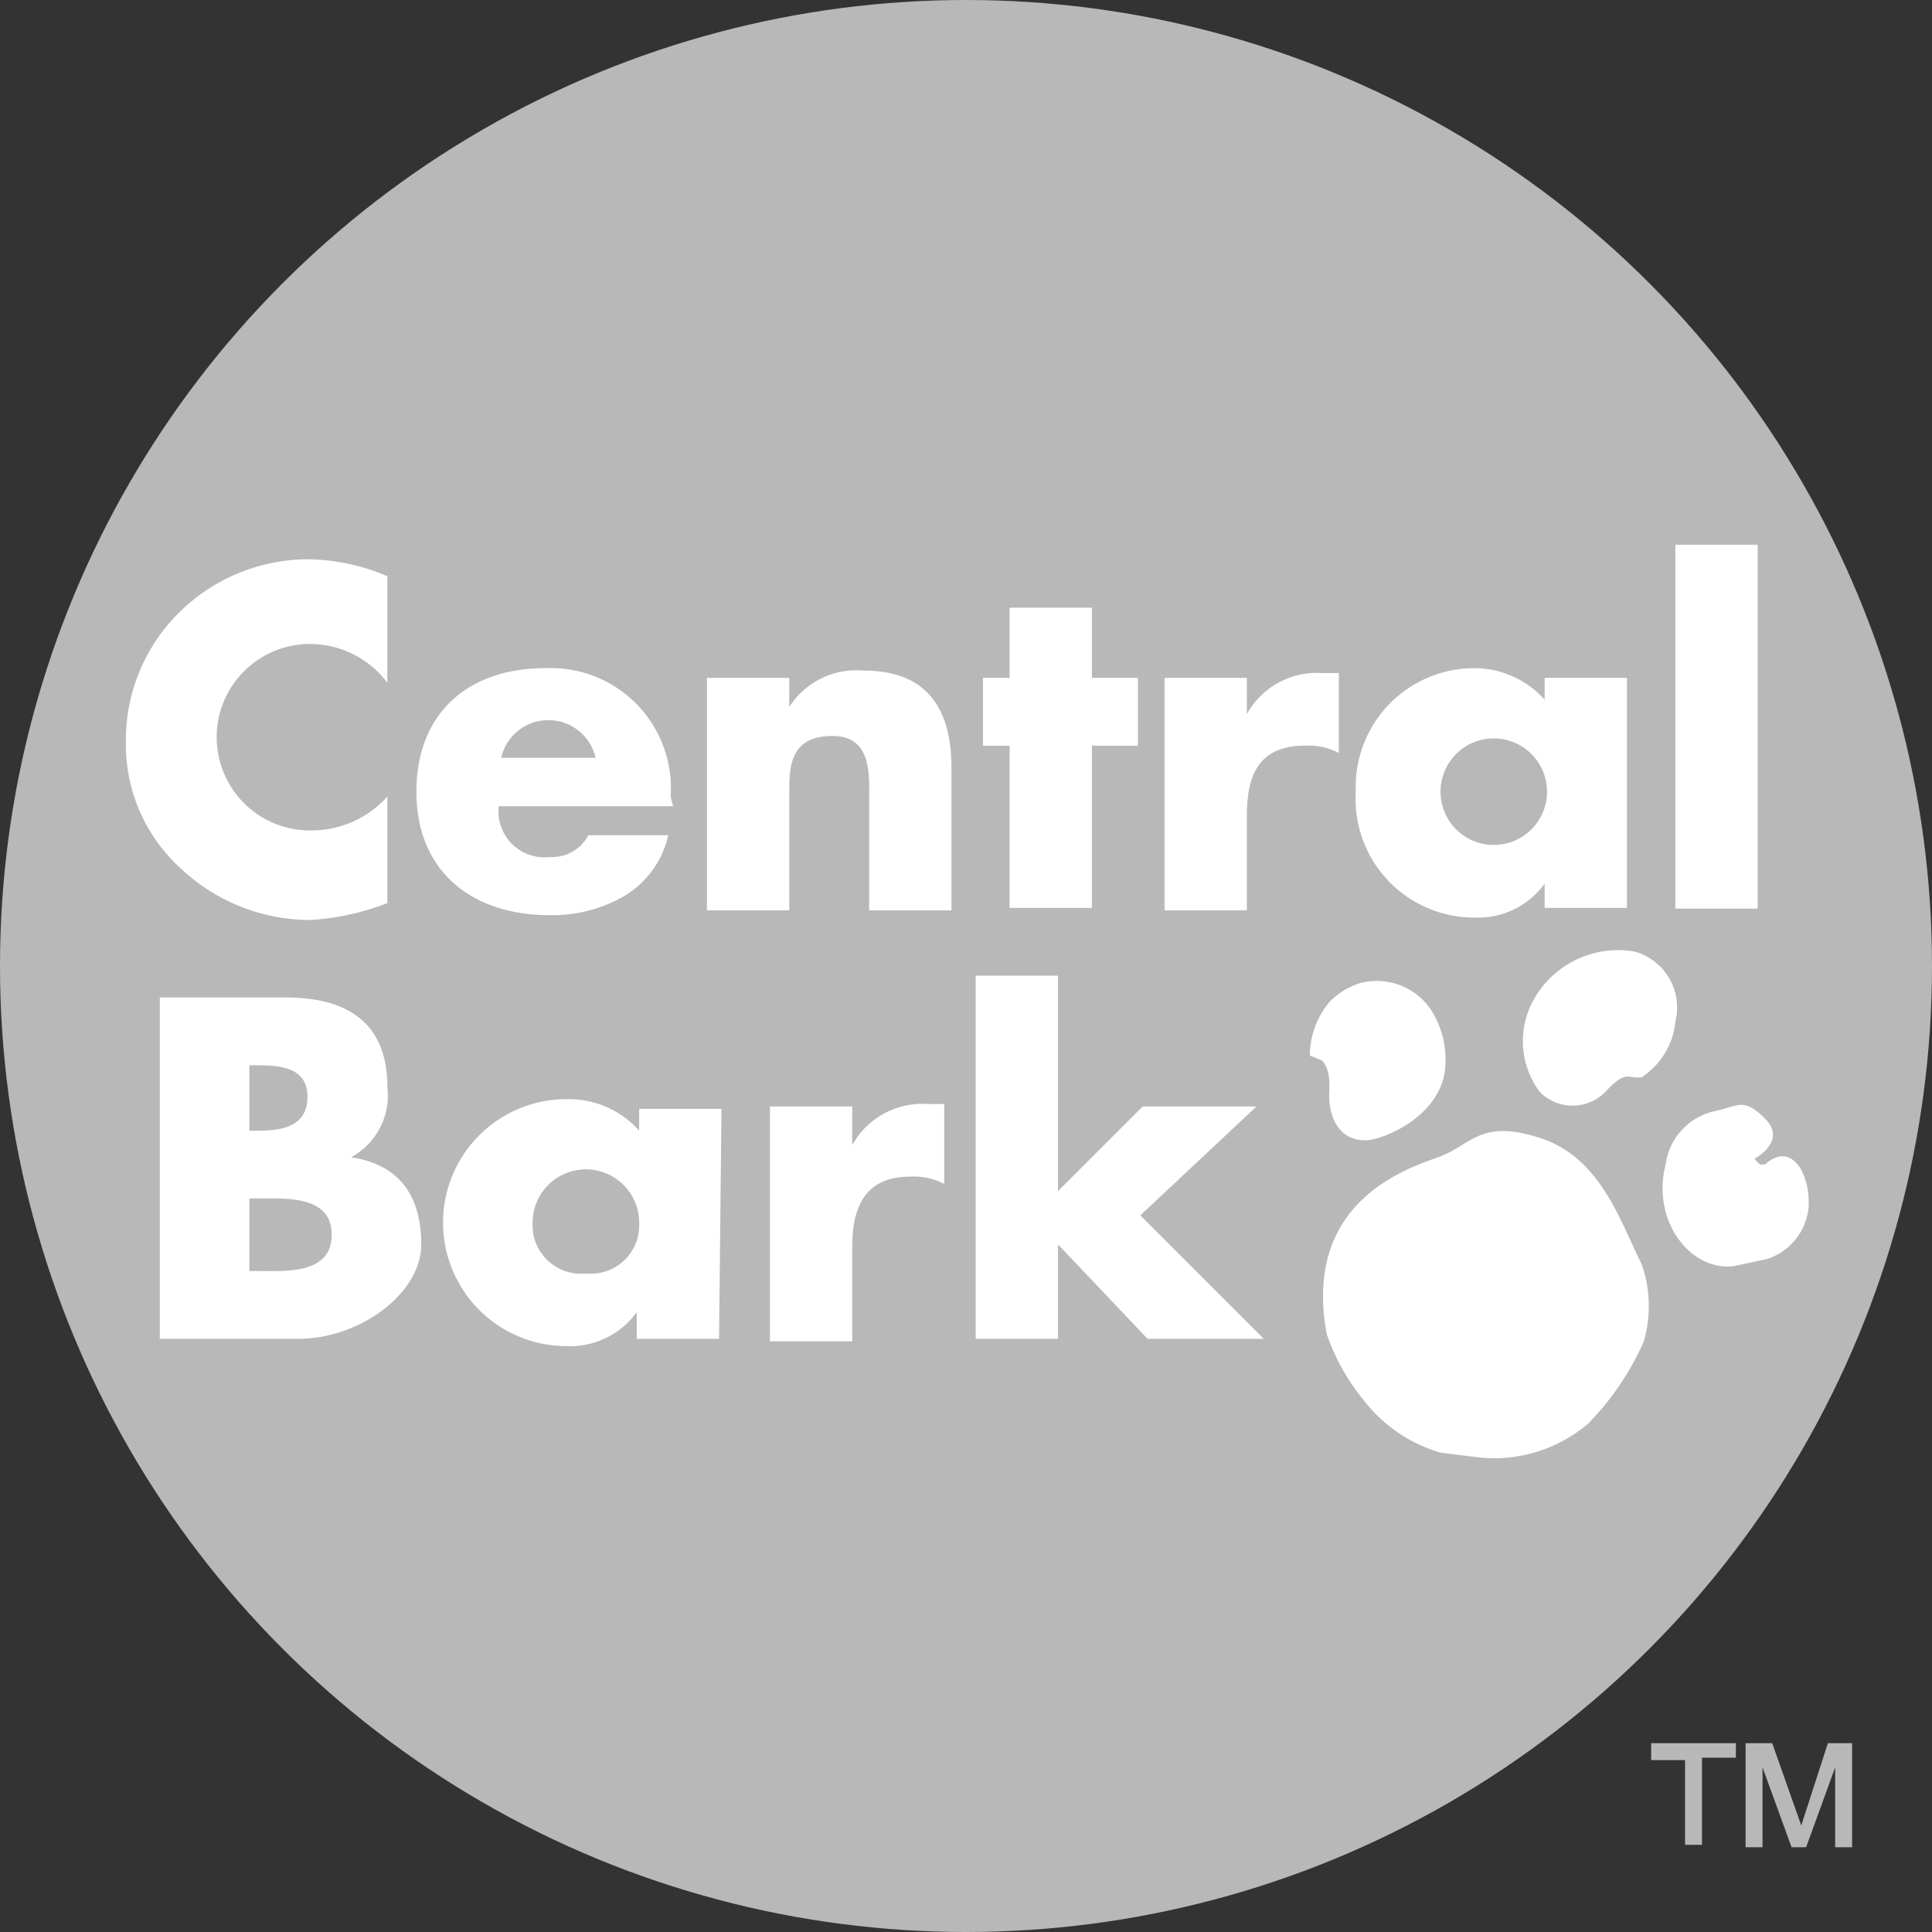
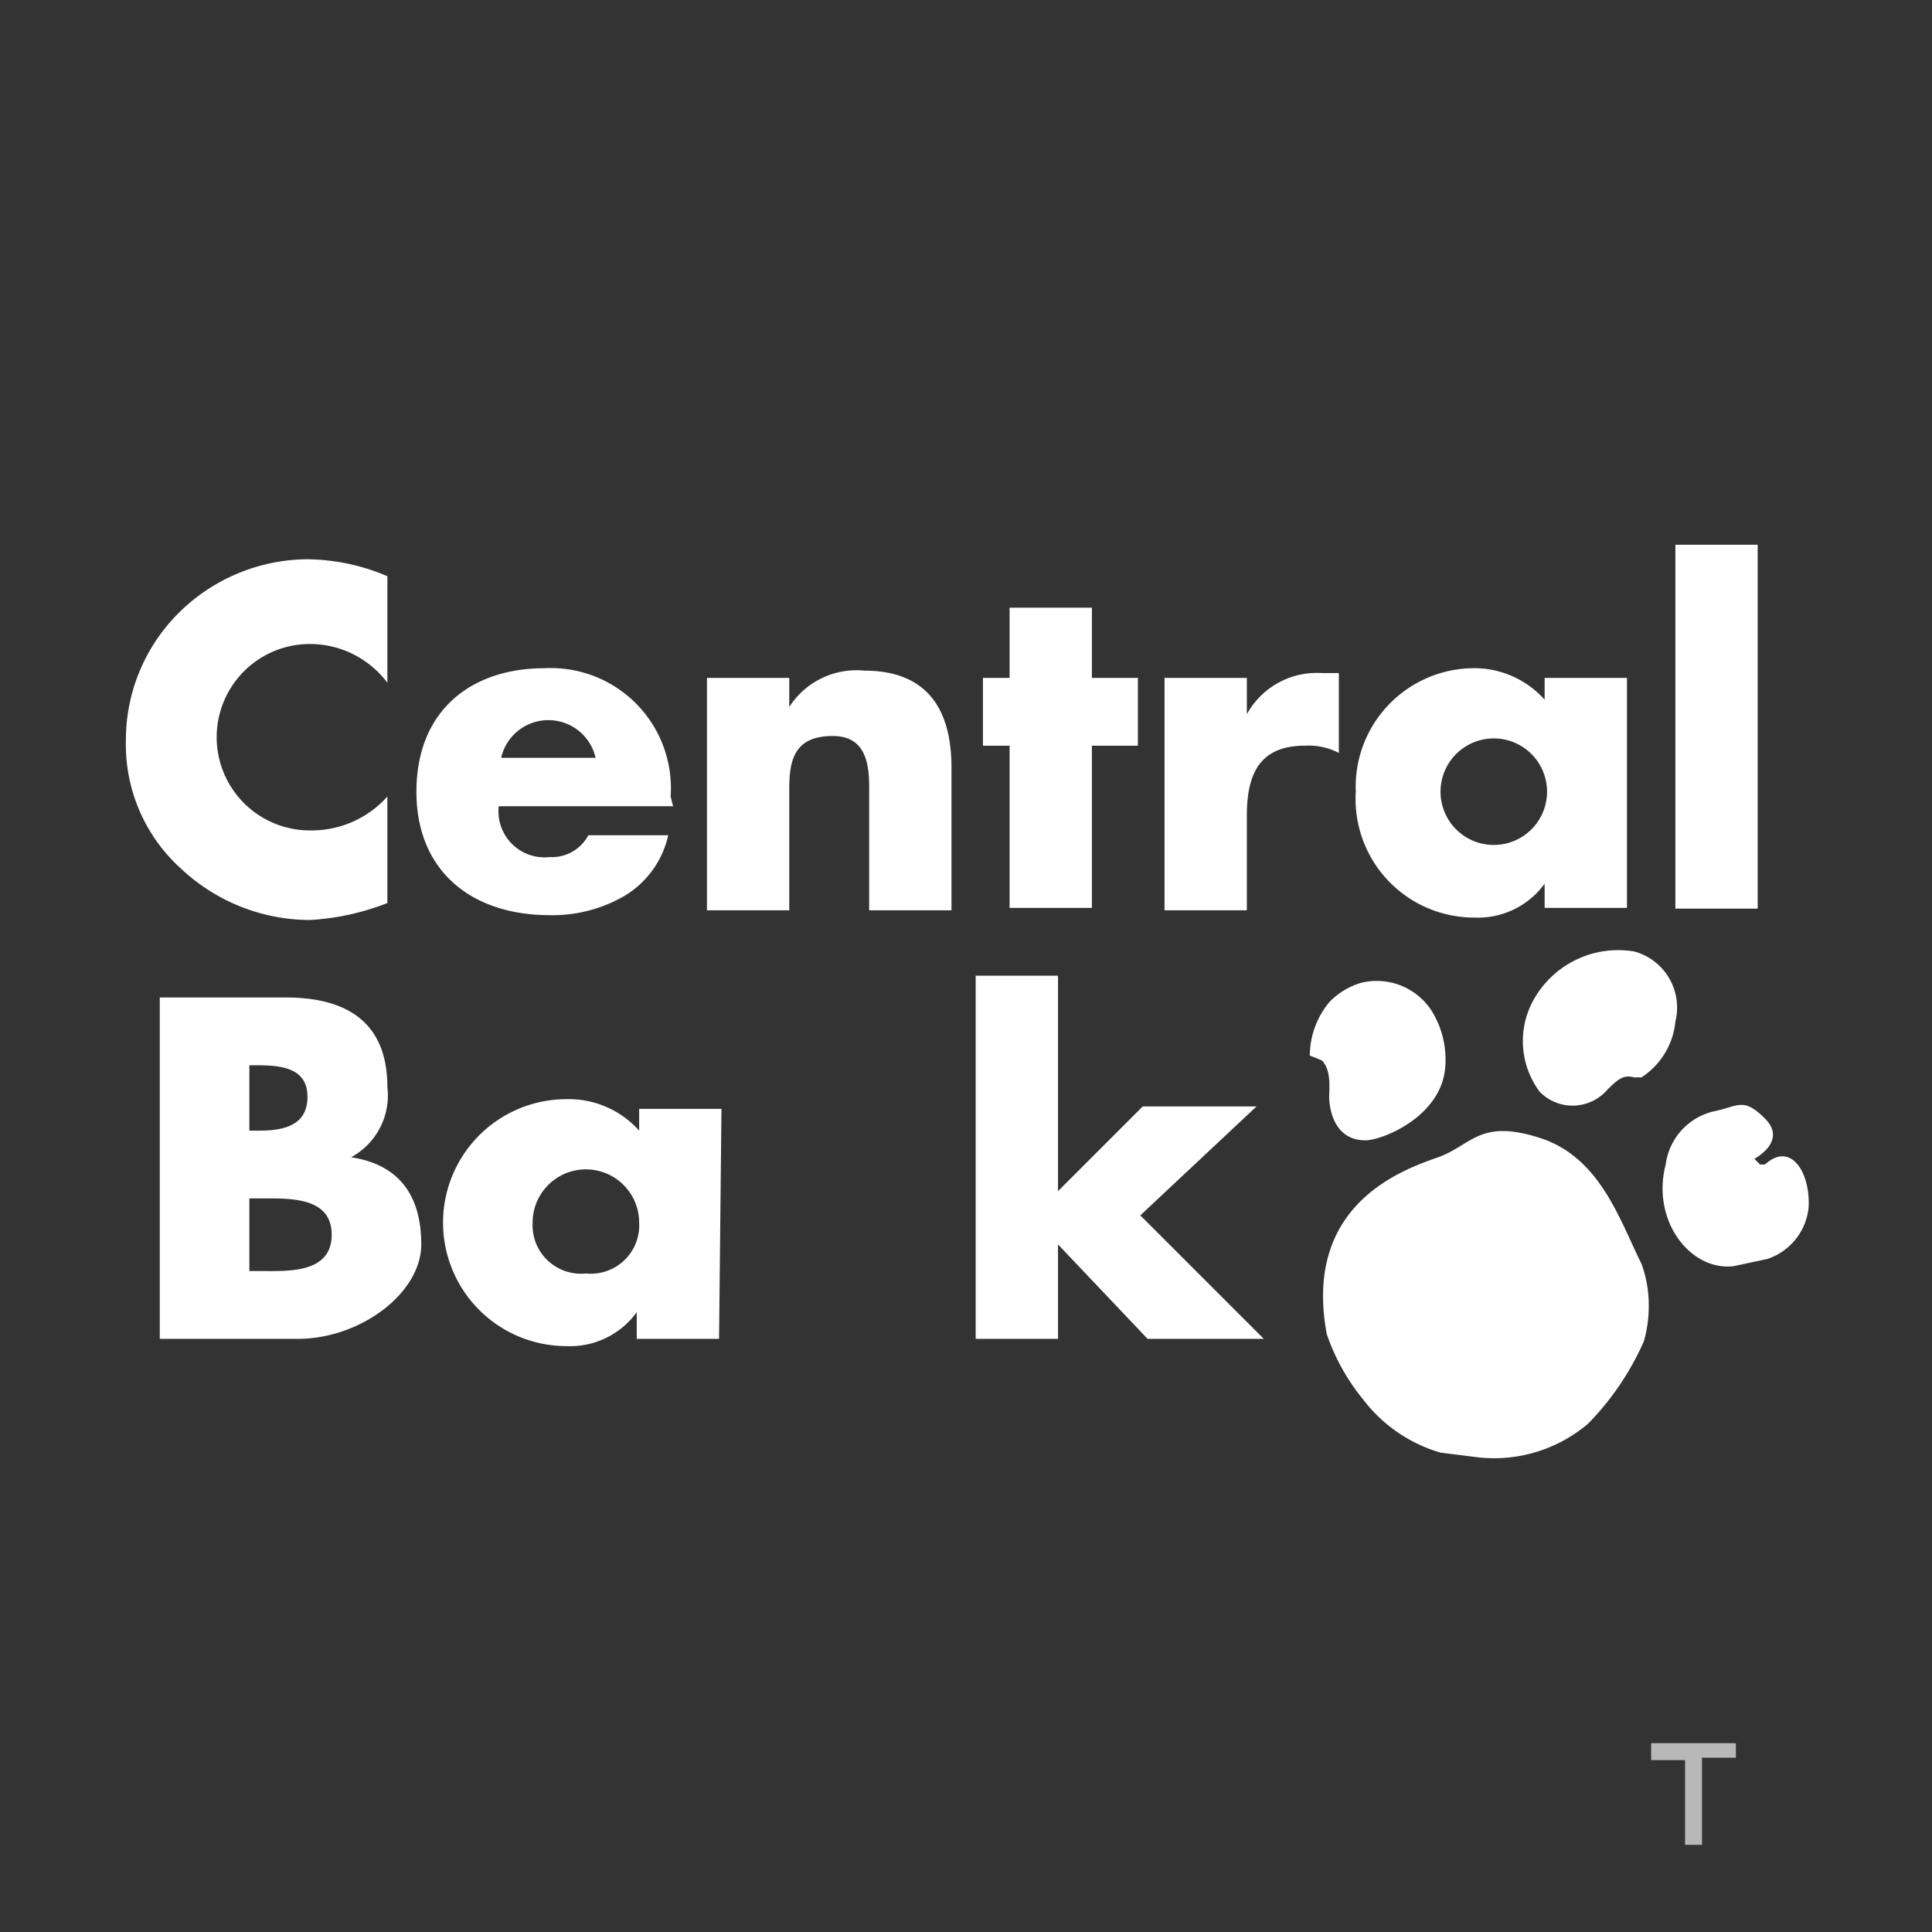
<svg xmlns="http://www.w3.org/2000/svg" width="79.8" height="79.8" viewBox="0 0 79.8 79.8">
  <rect x="0" y="0" width="79.8" height="79.8" fill="#333333" stroke="none" />
  <g id="Group_110" data-name="Group 110" transform="translate(-1075 -3003)">
-     <circle id="Ellipse_321" data-name="Ellipse 321" cx="39.9" cy="39.9" r="39.9" transform="translate(1075 3003)" fill="#b9b8b8" />
    <path id="Path_474" data-name="Path 474" d="M16,28.2a4,4,0,0,0-3.2-1.6,3.85,3.85,0,1,0,0,7.7A4.2,4.2,0,0,0,16,32.9v4.4a10.4,10.4,0,0,1-3.2.7,7.8,7.8,0,0,1-5.3-2.1,6.9,6.9,0,0,1-2.3-5.3,7.4,7.4,0,0,1,2.1-5.2,7.6,7.6,0,0,1,5.4-2.3,8.6,8.6,0,0,1,3.3.7Z" transform="translate(1075 3003)" fill="#fff" />
    <path id="Path_475" data-name="Path 475" d="M27.8,33.3H20.6a1.9,1.9,0,0,0,2.1,2.1,1.7,1.7,0,0,0,1.6-.9h3.3A3.9,3.9,0,0,1,25.8,37a5.9,5.9,0,0,1-3.1.8c-3.2,0-5.5-1.8-5.5-5.1s2.2-5.1,5.3-5.1a4.961,4.961,0,0,1,5.2,5.3Zm-3.2-2a2,2,0,0,0-3.9,0Z" transform="translate(1075 3003)" fill="#fff" />
    <path id="Path_476" data-name="Path 476" d="M32.6,29.2h0a3.3,3.3,0,0,1,3.1-1.5c2.6,0,3.6,1.6,3.6,4v5.9H35.9V32.9c0-.9.1-2.5-1.5-2.5s-1.8,1-1.8,2.2v5H29.2V28h3.4Z" transform="translate(1075 3003)" fill="#fff" />
    <path id="Path_477" data-name="Path 477" d="M45.1,37.5H41.7V30.8H40.6V28h1.1V25.1h3.4V28H47v2.8H45.1Z" transform="translate(1075 3003)" fill="#fff" />
    <path id="Path_478" data-name="Path 478" d="M51.5,29.5h0a3.3,3.3,0,0,1,3.1-1.7h.7v3.3a2.7,2.7,0,0,0-1.4-.3c-1.9,0-2.4,1.2-2.4,2.9v3.9H48.1V28h3.4Z" transform="translate(1075 3003)" fill="#fff" />
    <path id="Path_479" data-name="Path 479" d="M67.2,37.5H63.8v-1h0a3.4,3.4,0,0,1-2.9,1.4A4.9,4.9,0,0,1,56,32.7a4.9,4.9,0,0,1,4.8-5.1,3.9,3.9,0,0,1,3,1.3V28h3.4Zm-7.7-4.8a2.2,2.2,0,1,0,2.2-2.2A2.2,2.2,0,0,0,59.5,32.7Z" transform="translate(1075 3003)" fill="#fff" />
    <path id="Path_480" data-name="Path 480" d="M6.6,55.3V41.2h5.2c2.5,0,4.2,1,4.2,3.7a2.9,2.9,0,0,1-1.5,2.9h0c2,.3,2.9,1.6,2.9,3.6s-2.5,3.9-5.1,3.9Zm3.7-8.6h.4c1,0,2-.2,2-1.4S11.6,44,10.6,44h-.3Zm0,5.8h.5c1.1,0,2.9.1,2.9-1.5s-1.8-1.5-3-1.5h-.4Z" transform="translate(1075 3003)" fill="#fff" />
    <path id="Path_481" data-name="Path 481" d="M29.7,55.3H26.3V54.2h0a3.4,3.4,0,0,1-2.9,1.4,5.1,5.1,0,1,1,0-10.2,3.9,3.9,0,0,1,3,1.3v-.9h3.4ZM22,50.5a2,2,0,0,0,2.2,2.1,2,2,0,0,0,2.2-2.1,2.2,2.2,0,1,0-4.4,0Z" transform="translate(1075 3003)" fill="#fff" />
-     <path id="Path_482" data-name="Path 482" d="M35.2,47.3h0a3.3,3.3,0,0,1,3.1-1.7H39v3.3a2.7,2.7,0,0,0-1.4-.3c-1.9,0-2.4,1.3-2.4,2.9v3.9H31.8V45.7h3.4Z" transform="translate(1075 3003)" fill="#fff" />
    <path id="Path_483" data-name="Path 483" d="M72.4,47.9c.2-.1,1.4-.8.5-1.7s-1.1-.5-2.1-.3a2.6,2.6,0,0,0-2,2.2c-.6,2.3,1,4.4,2.8,4.2L73,52a2.5,2.5,0,0,0,1.7-2.1c.1-1.4-.7-2.8-1.8-1.8h-.2l-.3-.3Z" transform="translate(1075 3003)" fill="#fff" />
    <path id="Path_484" data-name="Path 484" d="M63.6,45.1a1.9,1.9,0,0,0,2.8-.1c.5-.5.7-.6,1.1-.5h.3a3.1,3.1,0,0,0,1.4-2.3,2.4,2.4,0,0,0-1.7-2.9,4,4,0,0,0-4.1,1.9,3.5,3.5,0,0,0,.2,3.9Z" transform="translate(1075 3003)" fill="#fff" />
    <path id="Path_485" data-name="Path 485" d="M56.4,47.1c.7,0,3.2-1,3.3-3.1a3.8,3.8,0,0,0-.6-2.3,2.7,2.7,0,0,0-2.9-1.1,3,3,0,0,0-1.3.8,3.5,3.5,0,0,0-.8,2.2l.5.2c.4.4.3,1.2.3,1.5S55,47.1,56.4,47.1Z" transform="translate(1075 3003)" fill="#fff" />
    <path id="Path_486" data-name="Path 486" d="M68.1,53.8a5,5,0,0,0-.3-1.6c-.9-1.8-1.7-4.4-4.2-5.2s-2.8.3-4.2.8-5.6,1.9-4.6,7.3a8.7,8.7,0,0,0,1.5,2.7A6.2,6.2,0,0,0,59.5,60l1.6.2a6,6,0,0,0,4.5-1.4,11.5,11.5,0,0,0,2.3-3.4,5.4,5.4,0,0,0,.2-1.6Z" transform="translate(1075 3003)" fill="#fff" />
    <path id="Path_487" data-name="Path 487" d="M47.1,50.2l4.8-4.5H47.2l-3.5,3.5V40.3H40.3v15h3.4V51.4l3.7,3.9h4.8Z" transform="translate(1075 3003)" fill="#fff" />
    <rect id="Rectangle_1588" data-name="Rectangle 1588" width="3.4" height="15.03" transform="translate(1144.2 3025.5)" fill="#fff" />
    <path id="Path_488" data-name="Path 488" d="M68.2,72h3.5v.6H70.3v3.6h-.7V72.7H68.2Z" transform="translate(1075 3003)" fill="#b9b8b8" />
-     <path id="Path_489" data-name="Path 489" d="M72.1,72h1.1l1.2,3.4h0L75.5,72h1v4.3h-.7V73h0l-1.2,3.3H74L72.8,73h0v3.3h-.7Z" transform="translate(1075 3003)" fill="#b9b8b8" />
  </g>
</svg>